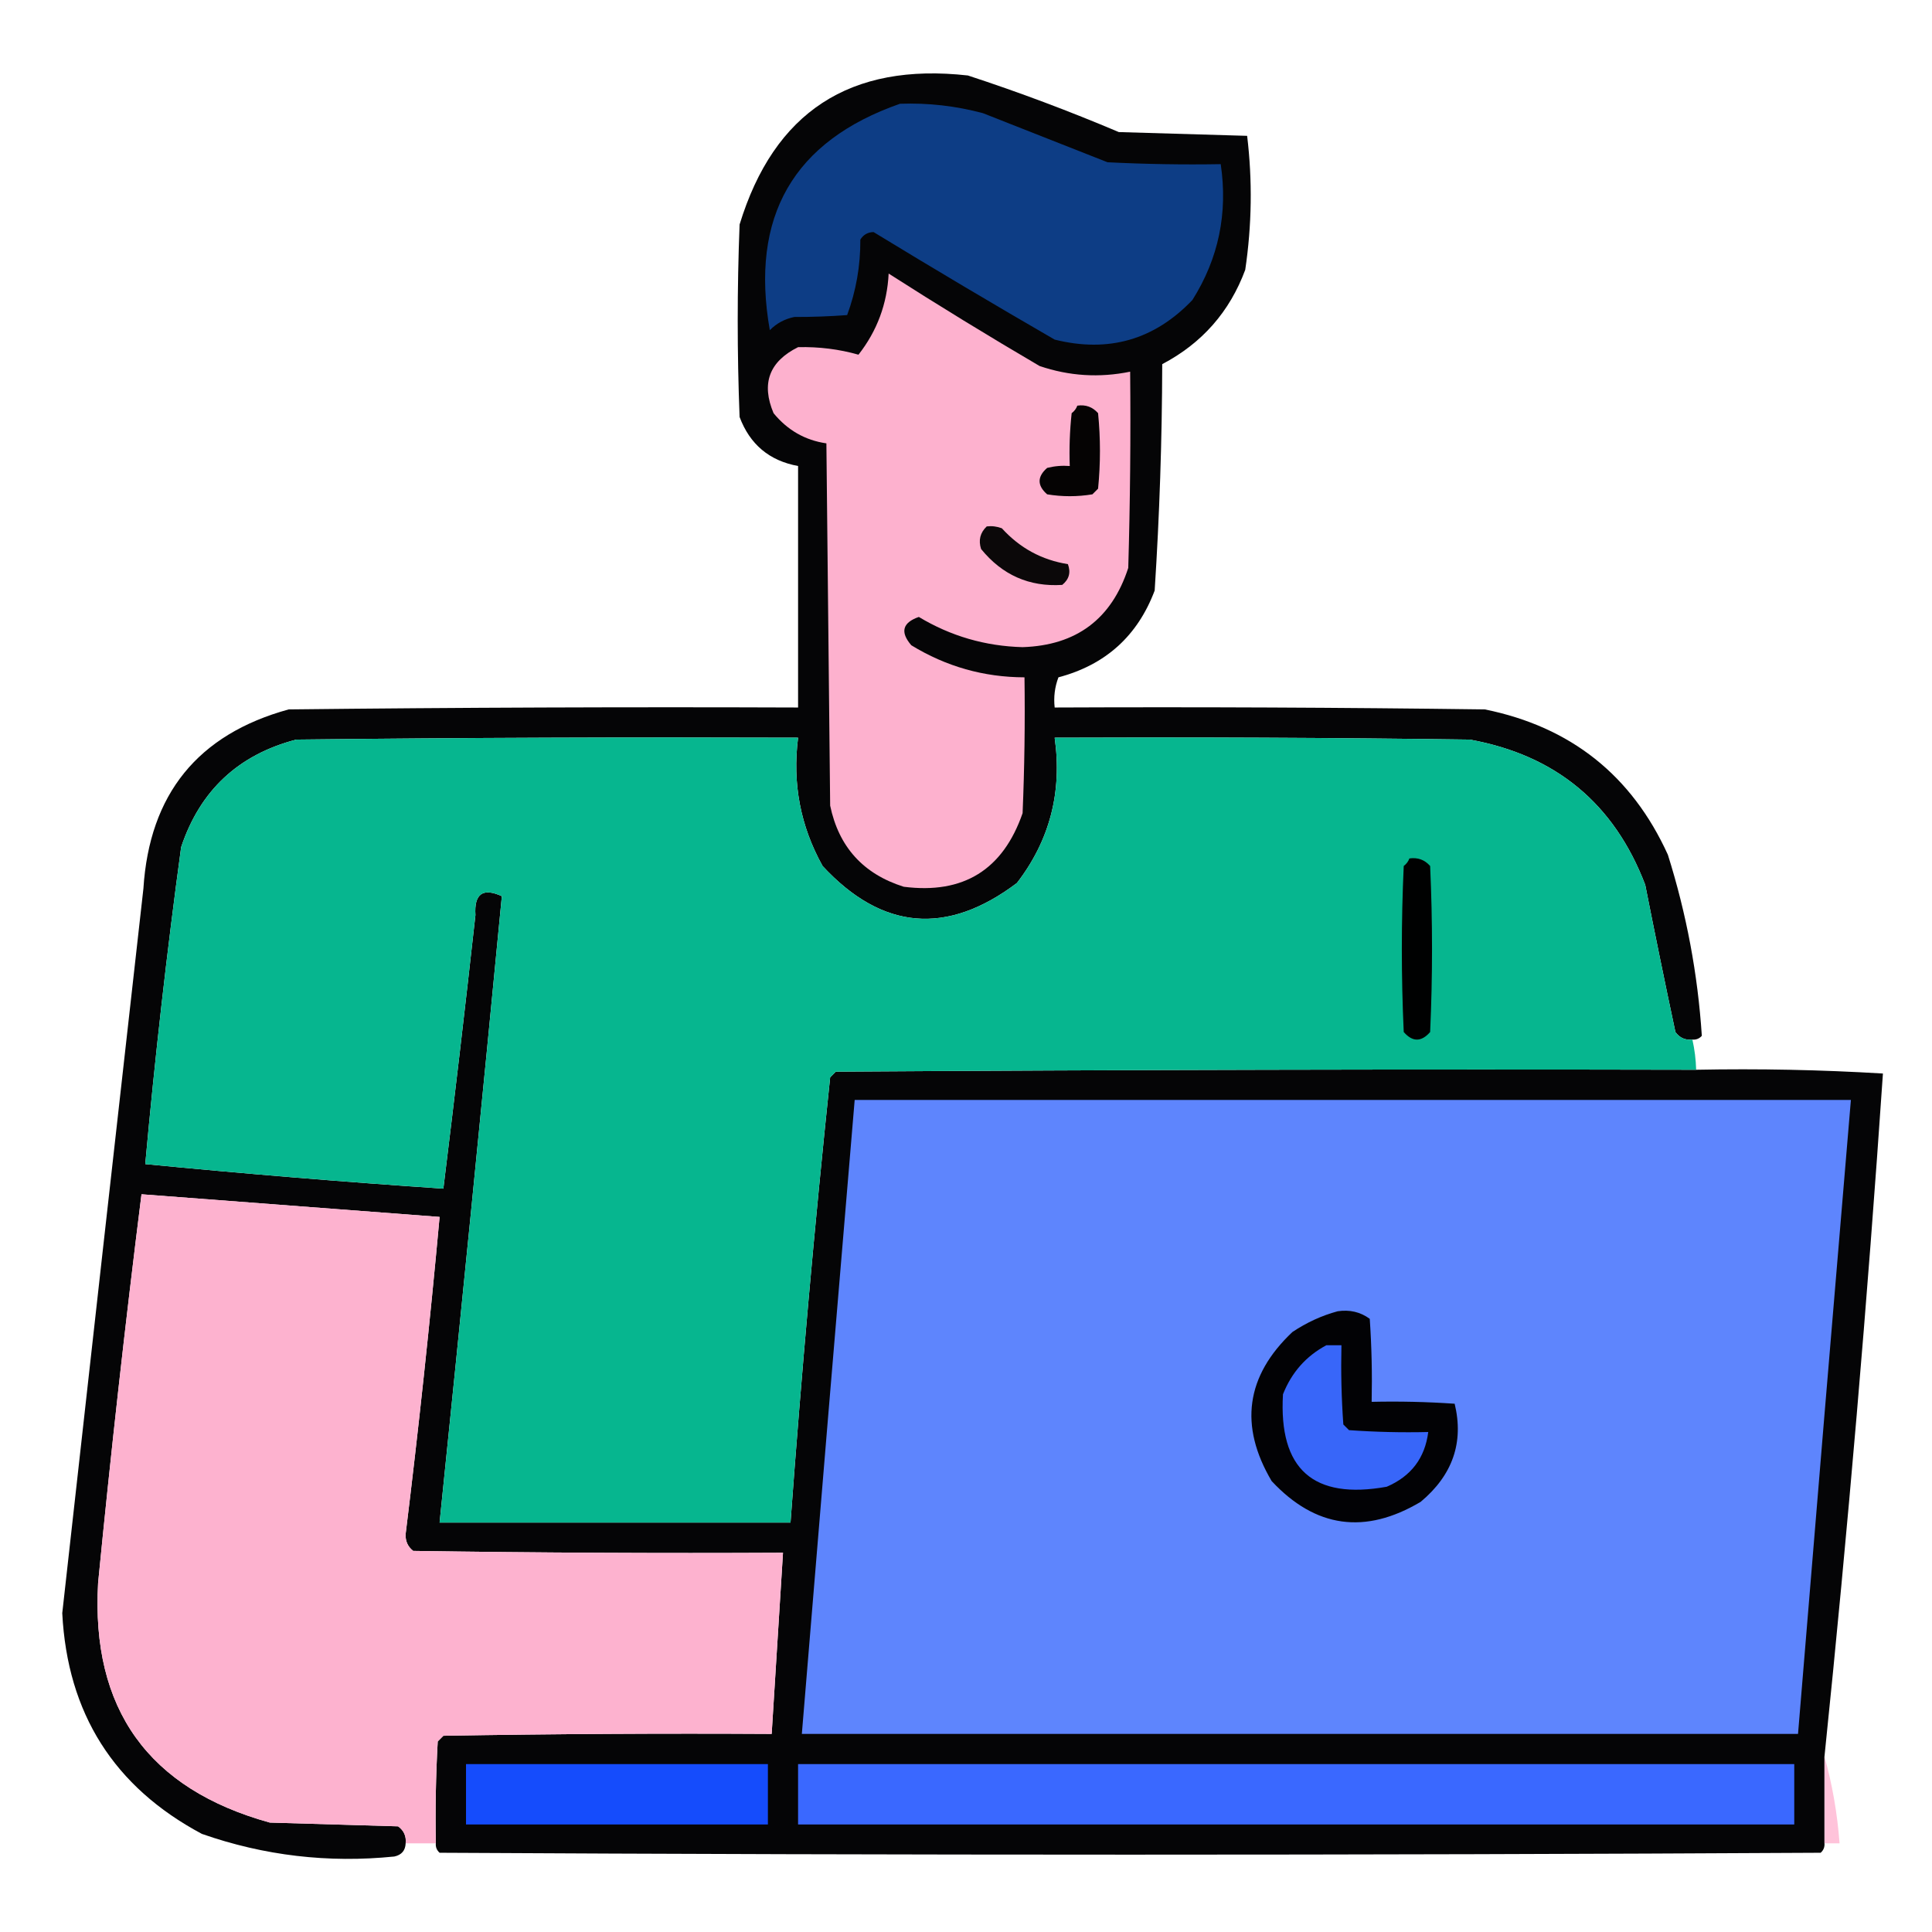
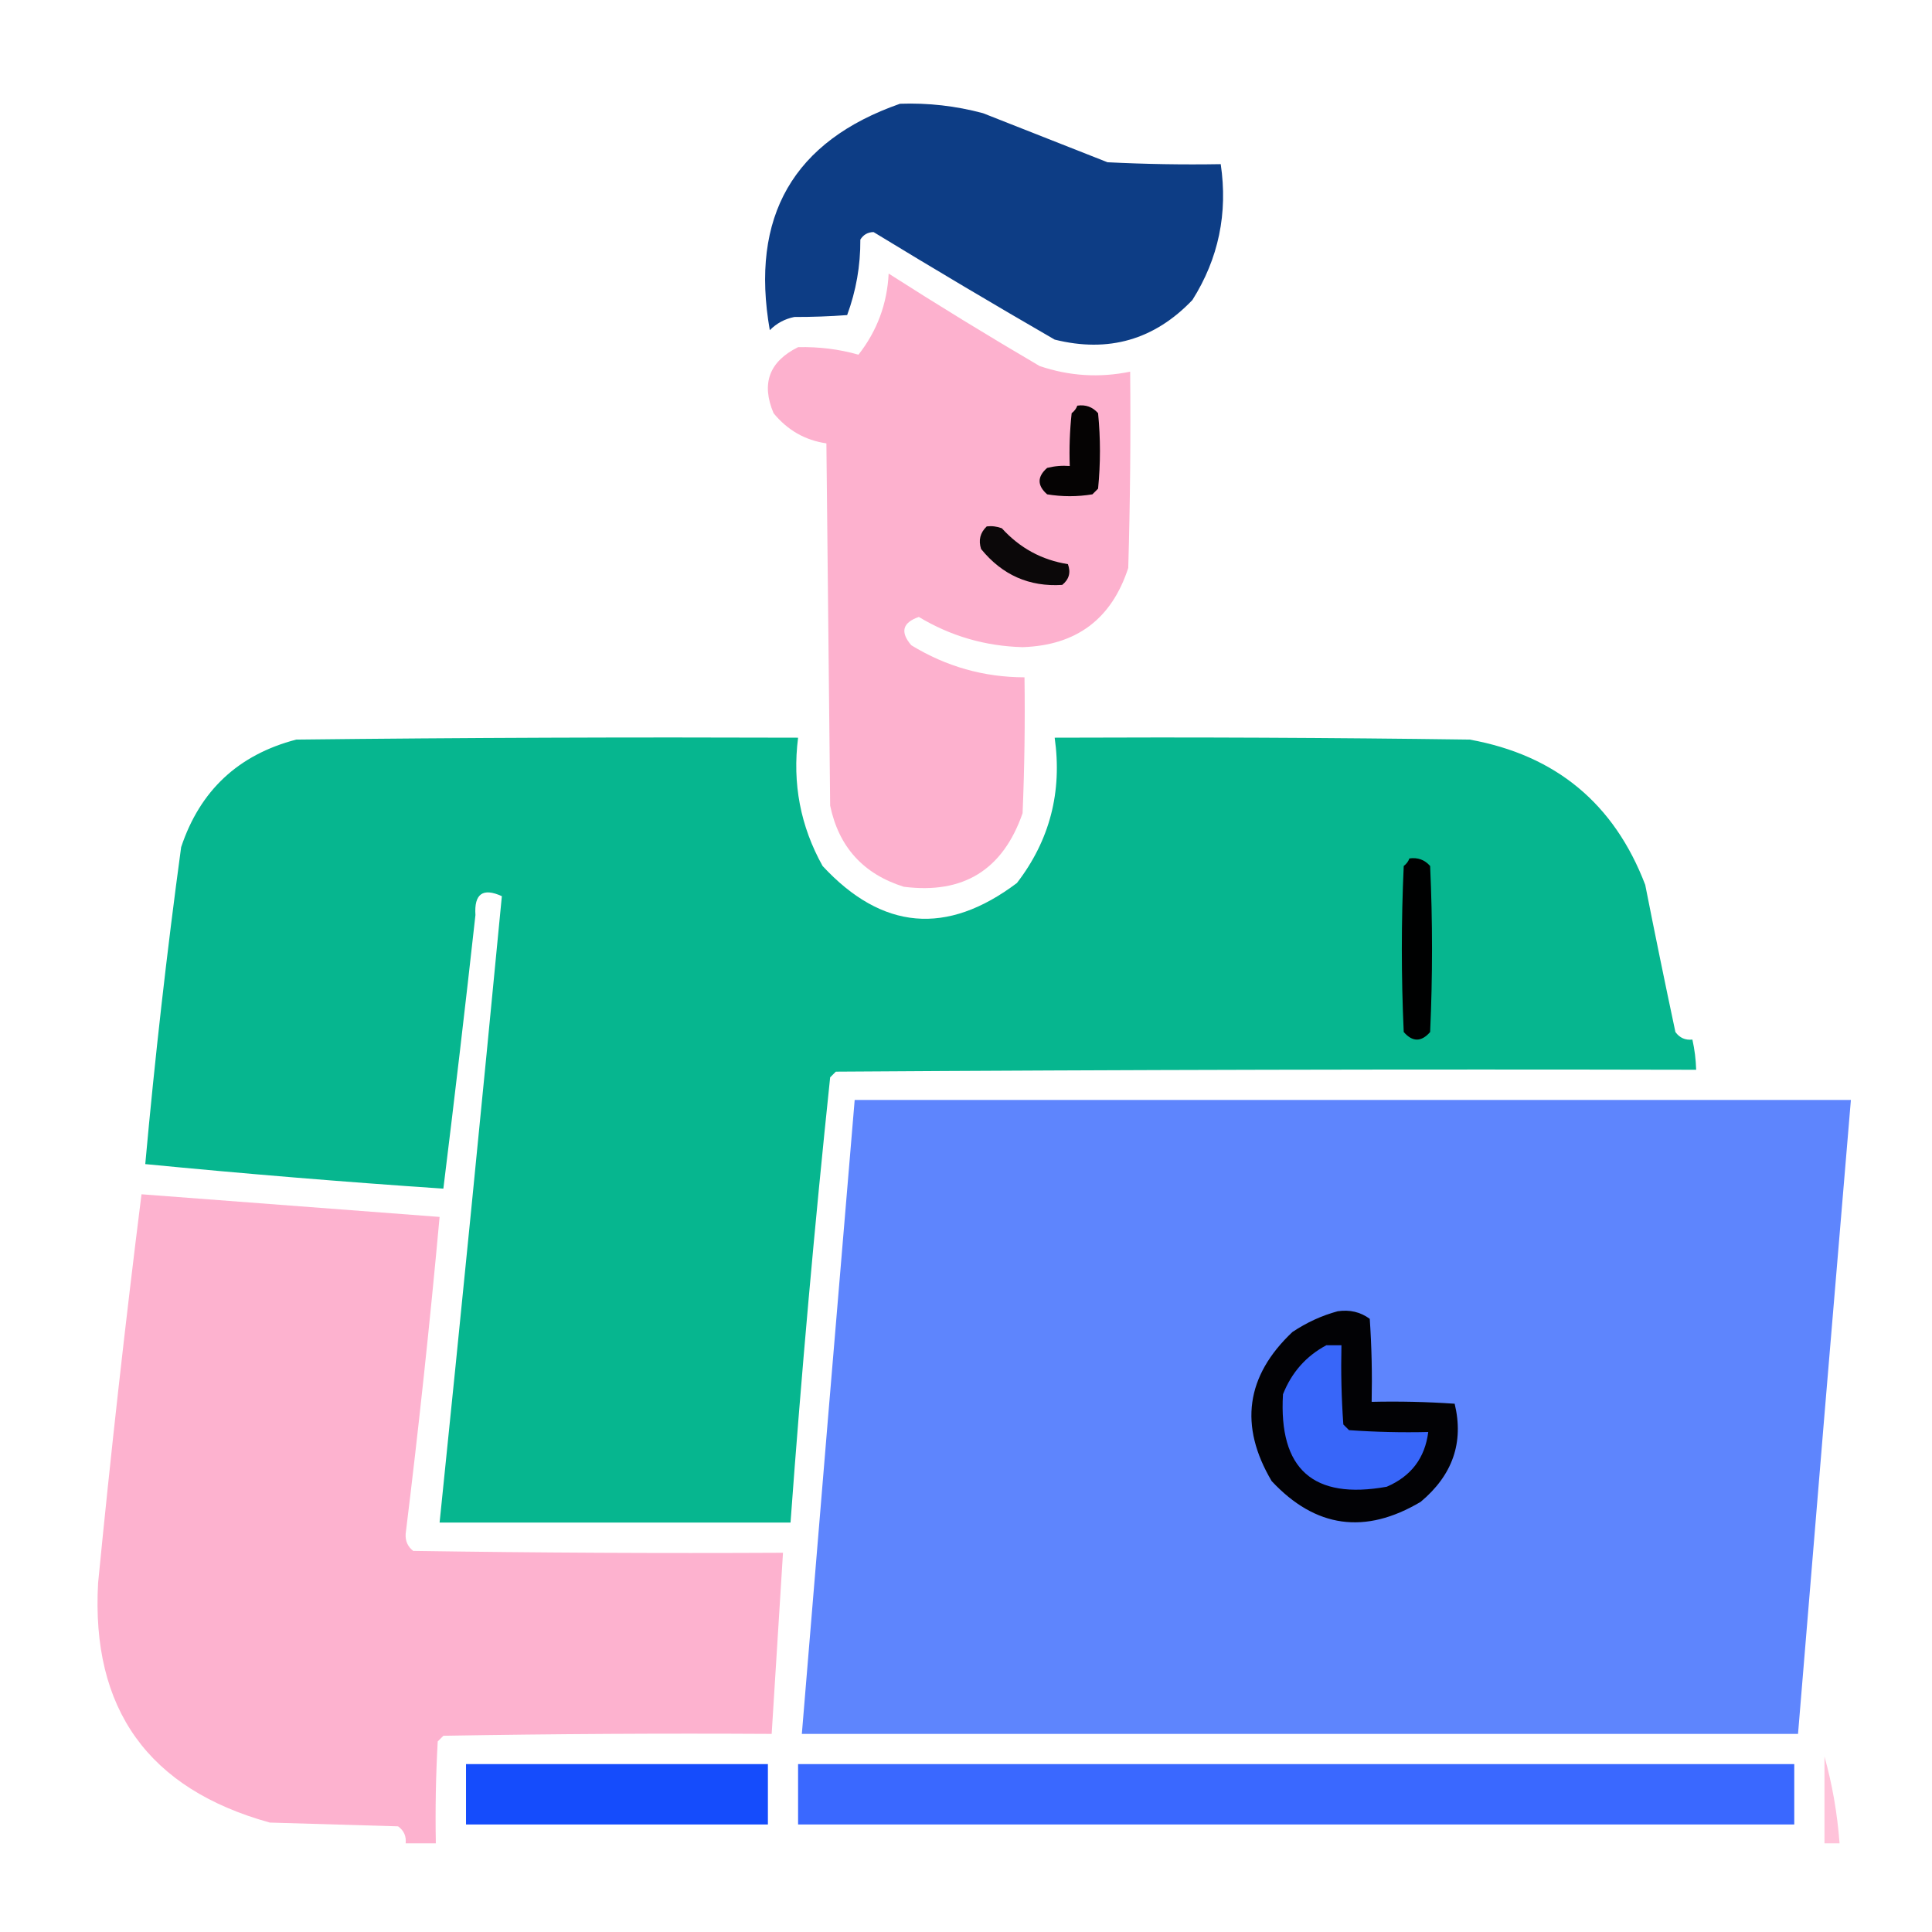
<svg xmlns="http://www.w3.org/2000/svg" width="58" height="58" viewBox="0 0 58 58" fill="none">
-   <path opacity="0.978" fill-rule="evenodd" clip-rule="evenodd" d="M50.807 31.209C50.593 31.232 50.423 31.157 50.297 30.982C49.984 29.511 49.682 28.038 49.391 26.564C48.46 24.124 46.704 22.67 44.123 22.203C39.97 22.146 35.816 22.128 31.662 22.146C31.892 23.773 31.515 25.227 30.529 26.508C28.425 28.095 26.48 27.925 24.695 25.998C24.03 24.806 23.784 23.522 23.959 22.146C18.937 22.128 13.915 22.146 8.893 22.203C7.156 22.656 6.004 23.732 5.438 25.432C5.008 28.597 4.649 31.769 4.361 34.947C7.344 35.237 10.327 35.483 13.31 35.684C13.647 32.954 13.969 30.216 14.273 27.471C14.231 26.832 14.496 26.643 15.066 26.904C14.464 33.172 13.841 39.44 13.197 45.709C16.709 45.709 20.221 45.709 23.732 45.709C24.057 41.247 24.454 36.792 24.922 32.342C24.979 32.285 25.035 32.228 25.092 32.172C33.701 32.115 42.31 32.096 50.92 32.115C52.798 32.078 54.667 32.116 56.527 32.228C56.061 39.073 55.476 45.908 54.772 52.732C54.772 53.601 54.772 54.469 54.772 55.338C54.781 55.451 54.743 55.545 54.658 55.621C40.838 55.697 27.018 55.697 13.197 55.621C13.112 55.545 13.074 55.451 13.084 55.338C13.065 54.318 13.084 53.298 13.141 52.279C13.197 52.223 13.254 52.166 13.31 52.109C16.596 52.053 19.881 52.034 23.166 52.053C23.279 50.24 23.393 48.428 23.506 46.615C19.805 46.634 16.105 46.615 12.404 46.559C12.241 46.431 12.165 46.261 12.178 46.049C12.567 42.881 12.907 39.71 13.197 36.533C10.214 36.307 7.231 36.08 4.248 35.853C3.76 39.736 3.326 43.625 2.945 47.521C2.732 51.306 4.45 53.704 8.1 54.715C9.383 54.752 10.667 54.79 11.951 54.828C12.125 54.954 12.201 55.124 12.178 55.338C12.169 55.554 12.056 55.687 11.838 55.734C9.856 55.935 7.93 55.709 6.061 55.055C3.42 53.646 2.023 51.437 1.869 48.428C2.677 41.177 3.489 33.927 4.305 26.678C4.485 23.84 5.939 22.046 8.666 21.297C13.764 21.24 18.861 21.221 23.959 21.24C23.959 18.824 23.959 16.407 23.959 13.99C23.097 13.832 22.512 13.342 22.203 12.518C22.128 10.592 22.128 8.666 22.203 6.74C23.236 3.362 25.52 1.87 29.057 2.266C30.591 2.768 32.101 3.335 33.588 3.965C34.872 4.003 36.156 4.04 37.44 4.078C37.601 5.417 37.582 6.757 37.383 8.1C36.915 9.361 36.084 10.305 34.891 10.932C34.885 13.203 34.81 15.469 34.664 17.729C34.151 19.091 33.188 19.96 31.775 20.334C31.664 20.627 31.627 20.929 31.662 21.24C35.967 21.221 40.272 21.24 44.576 21.297C47.153 21.82 48.984 23.273 50.07 25.658C50.63 27.434 50.969 29.246 51.09 31.096C51.014 31.181 50.919 31.219 50.807 31.209Z" fill="#010102" />
  <path fill-rule="evenodd" clip-rule="evenodd" d="M27.018 3.115C27.863 3.085 28.694 3.179 29.51 3.398C30.756 3.889 32.002 4.38 33.248 4.871C34.38 4.928 35.513 4.947 36.647 4.928C36.865 6.402 36.582 7.761 35.797 9.006C34.657 10.201 33.278 10.598 31.662 10.195C29.832 9.137 28.02 8.061 26.225 6.967C26.052 6.97 25.919 7.046 25.828 7.193C25.833 7.977 25.7 8.732 25.432 9.459C24.91 9.498 24.381 9.517 23.846 9.516C23.559 9.574 23.314 9.706 23.11 9.912C22.512 6.5 23.815 4.235 27.018 3.115Z" fill="#0D3D85" />
  <path fill-rule="evenodd" clip-rule="evenodd" d="M26.678 8.213C28.166 9.165 29.677 10.09 31.209 10.988C32.1 11.291 33.006 11.347 33.928 11.158C33.947 13.122 33.928 15.086 33.871 17.049C33.373 18.582 32.316 19.375 30.699 19.428C29.578 19.398 28.539 19.096 27.584 18.521C27.093 18.692 27.017 18.975 27.358 19.371C28.402 20.01 29.535 20.331 30.756 20.334C30.775 21.694 30.756 23.053 30.699 24.412C30.109 26.114 28.92 26.85 27.131 26.621C25.918 26.239 25.181 25.427 24.922 24.186C24.884 20.561 24.846 16.936 24.809 13.31C24.171 13.218 23.642 12.915 23.223 12.404C22.847 11.514 23.092 10.853 23.959 10.422C24.587 10.407 25.191 10.483 25.772 10.648C26.331 9.934 26.633 9.122 26.678 8.213Z" fill="#FDB1CE" />
  <path fill-rule="evenodd" clip-rule="evenodd" d="M32.342 12.178C32.593 12.141 32.801 12.217 32.965 12.404C33.04 13.159 33.04 13.915 32.965 14.67C32.908 14.727 32.852 14.783 32.795 14.84C32.342 14.915 31.889 14.915 31.436 14.84C31.134 14.576 31.134 14.311 31.436 14.047C31.659 13.991 31.886 13.972 32.115 13.99C32.096 13.46 32.115 12.932 32.172 12.404C32.253 12.343 32.31 12.267 32.342 12.178Z" fill="#050303" />
  <path fill-rule="evenodd" clip-rule="evenodd" d="M29.623 15.803C29.779 15.785 29.93 15.804 30.076 15.859C30.616 16.453 31.276 16.812 32.059 16.936C32.152 17.185 32.095 17.392 31.889 17.559C30.9 17.622 30.088 17.263 29.453 16.482C29.368 16.217 29.425 15.991 29.623 15.803Z" fill="#0B0809" />
  <path fill-rule="evenodd" clip-rule="evenodd" d="M50.807 31.209C50.874 31.507 50.911 31.809 50.92 32.115C42.31 32.096 33.701 32.115 25.092 32.172C25.035 32.228 24.979 32.285 24.922 32.342C24.454 36.792 24.057 41.247 23.732 45.709C20.221 45.709 16.709 45.709 13.197 45.709C13.841 39.44 14.464 33.172 15.066 26.904C14.496 26.643 14.231 26.832 14.273 27.471C13.969 30.216 13.647 32.954 13.31 35.684C10.327 35.483 7.344 35.237 4.361 34.947C4.649 31.769 5.008 28.597 5.438 25.432C6.004 23.732 7.156 22.656 8.893 22.203C13.915 22.146 18.937 22.128 23.959 22.146C23.784 23.522 24.03 24.806 24.695 25.998C26.48 27.925 28.425 28.095 30.529 26.508C31.515 25.227 31.892 23.774 31.662 22.146C35.816 22.128 39.97 22.146 44.123 22.203C46.704 22.67 48.46 24.124 49.391 26.564C49.682 28.038 49.984 29.511 50.297 30.982C50.423 31.157 50.593 31.232 50.807 31.209Z" fill="#06B68F" />
  <path fill-rule="evenodd" clip-rule="evenodd" d="M42.311 25.771C42.562 25.735 42.77 25.811 42.934 25.998C43.009 27.66 43.009 29.321 42.934 30.982C42.669 31.285 42.405 31.285 42.141 30.982C42.065 29.321 42.065 27.66 42.141 25.998C42.222 25.936 42.279 25.861 42.311 25.771Z" fill="#000101" />
  <path fill-rule="evenodd" clip-rule="evenodd" d="M25.658 33.022C35.627 33.022 45.596 33.022 55.565 33.022C55.029 39.365 54.5 45.709 53.978 52.053C44.01 52.053 34.041 52.053 24.072 52.053C24.594 45.709 25.123 39.365 25.658 33.022Z" fill="#5E85FD" />
  <path fill-rule="evenodd" clip-rule="evenodd" d="M13.084 55.338C12.782 55.338 12.48 55.338 12.178 55.338C12.201 55.124 12.125 54.954 11.951 54.828C10.667 54.79 9.384 54.753 8.1 54.715C4.45 53.704 2.732 51.306 2.945 47.522C3.326 43.625 3.76 39.736 4.248 35.853C7.231 36.08 10.214 36.307 13.197 36.533C12.907 39.71 12.568 42.882 12.178 46.049C12.165 46.261 12.241 46.431 12.404 46.559C16.105 46.615 19.805 46.634 23.506 46.615C23.393 48.428 23.279 50.24 23.166 52.053C19.881 52.034 16.596 52.053 13.311 52.109C13.254 52.166 13.197 52.223 13.141 52.279C13.084 53.298 13.065 54.318 13.084 55.338Z" fill="#FDB2CF" />
  <path fill-rule="evenodd" clip-rule="evenodd" d="M40.158 39.365C40.519 39.311 40.84 39.386 41.121 39.592C41.178 40.422 41.196 41.252 41.178 42.084C42.009 42.065 42.84 42.084 43.67 42.141C43.95 43.302 43.61 44.283 42.65 45.086C40.981 46.078 39.489 45.87 38.176 44.463C37.194 42.801 37.401 41.309 38.799 39.988C39.227 39.702 39.681 39.494 40.158 39.365Z" fill="#020205" />
  <path fill-rule="evenodd" clip-rule="evenodd" d="M39.818 40.385C39.969 40.385 40.12 40.385 40.271 40.385C40.253 41.179 40.271 41.972 40.328 42.764C40.385 42.82 40.441 42.877 40.498 42.934C41.29 42.99 42.083 43.009 42.877 42.99C42.778 43.771 42.363 44.318 41.631 44.633C39.422 45.03 38.384 44.105 38.516 41.857C38.776 41.201 39.21 40.71 39.818 40.385Z" fill="#3866F9" />
  <path opacity="0.779" fill-rule="evenodd" clip-rule="evenodd" d="M54.772 52.732C55.007 53.572 55.158 54.441 55.225 55.338C55.074 55.338 54.922 55.338 54.772 55.338C54.772 54.469 54.772 53.601 54.772 52.732Z" fill="#FFB2D0" />
  <path fill-rule="evenodd" clip-rule="evenodd" d="M13.99 52.959C17.011 52.959 20.032 52.959 23.053 52.959C23.053 53.563 23.053 54.167 23.053 54.772C20.032 54.772 17.011 54.772 13.99 54.772C13.99 54.167 13.99 53.563 13.99 52.959Z" fill="#154CFC" />
  <path fill-rule="evenodd" clip-rule="evenodd" d="M23.959 52.959C33.928 52.959 43.897 52.959 53.865 52.959C53.865 53.563 53.865 54.167 53.865 54.772C43.897 54.772 33.928 54.772 23.959 54.772C23.959 54.167 23.959 53.563 23.959 52.959Z" fill="#3A68FF" />
</svg>